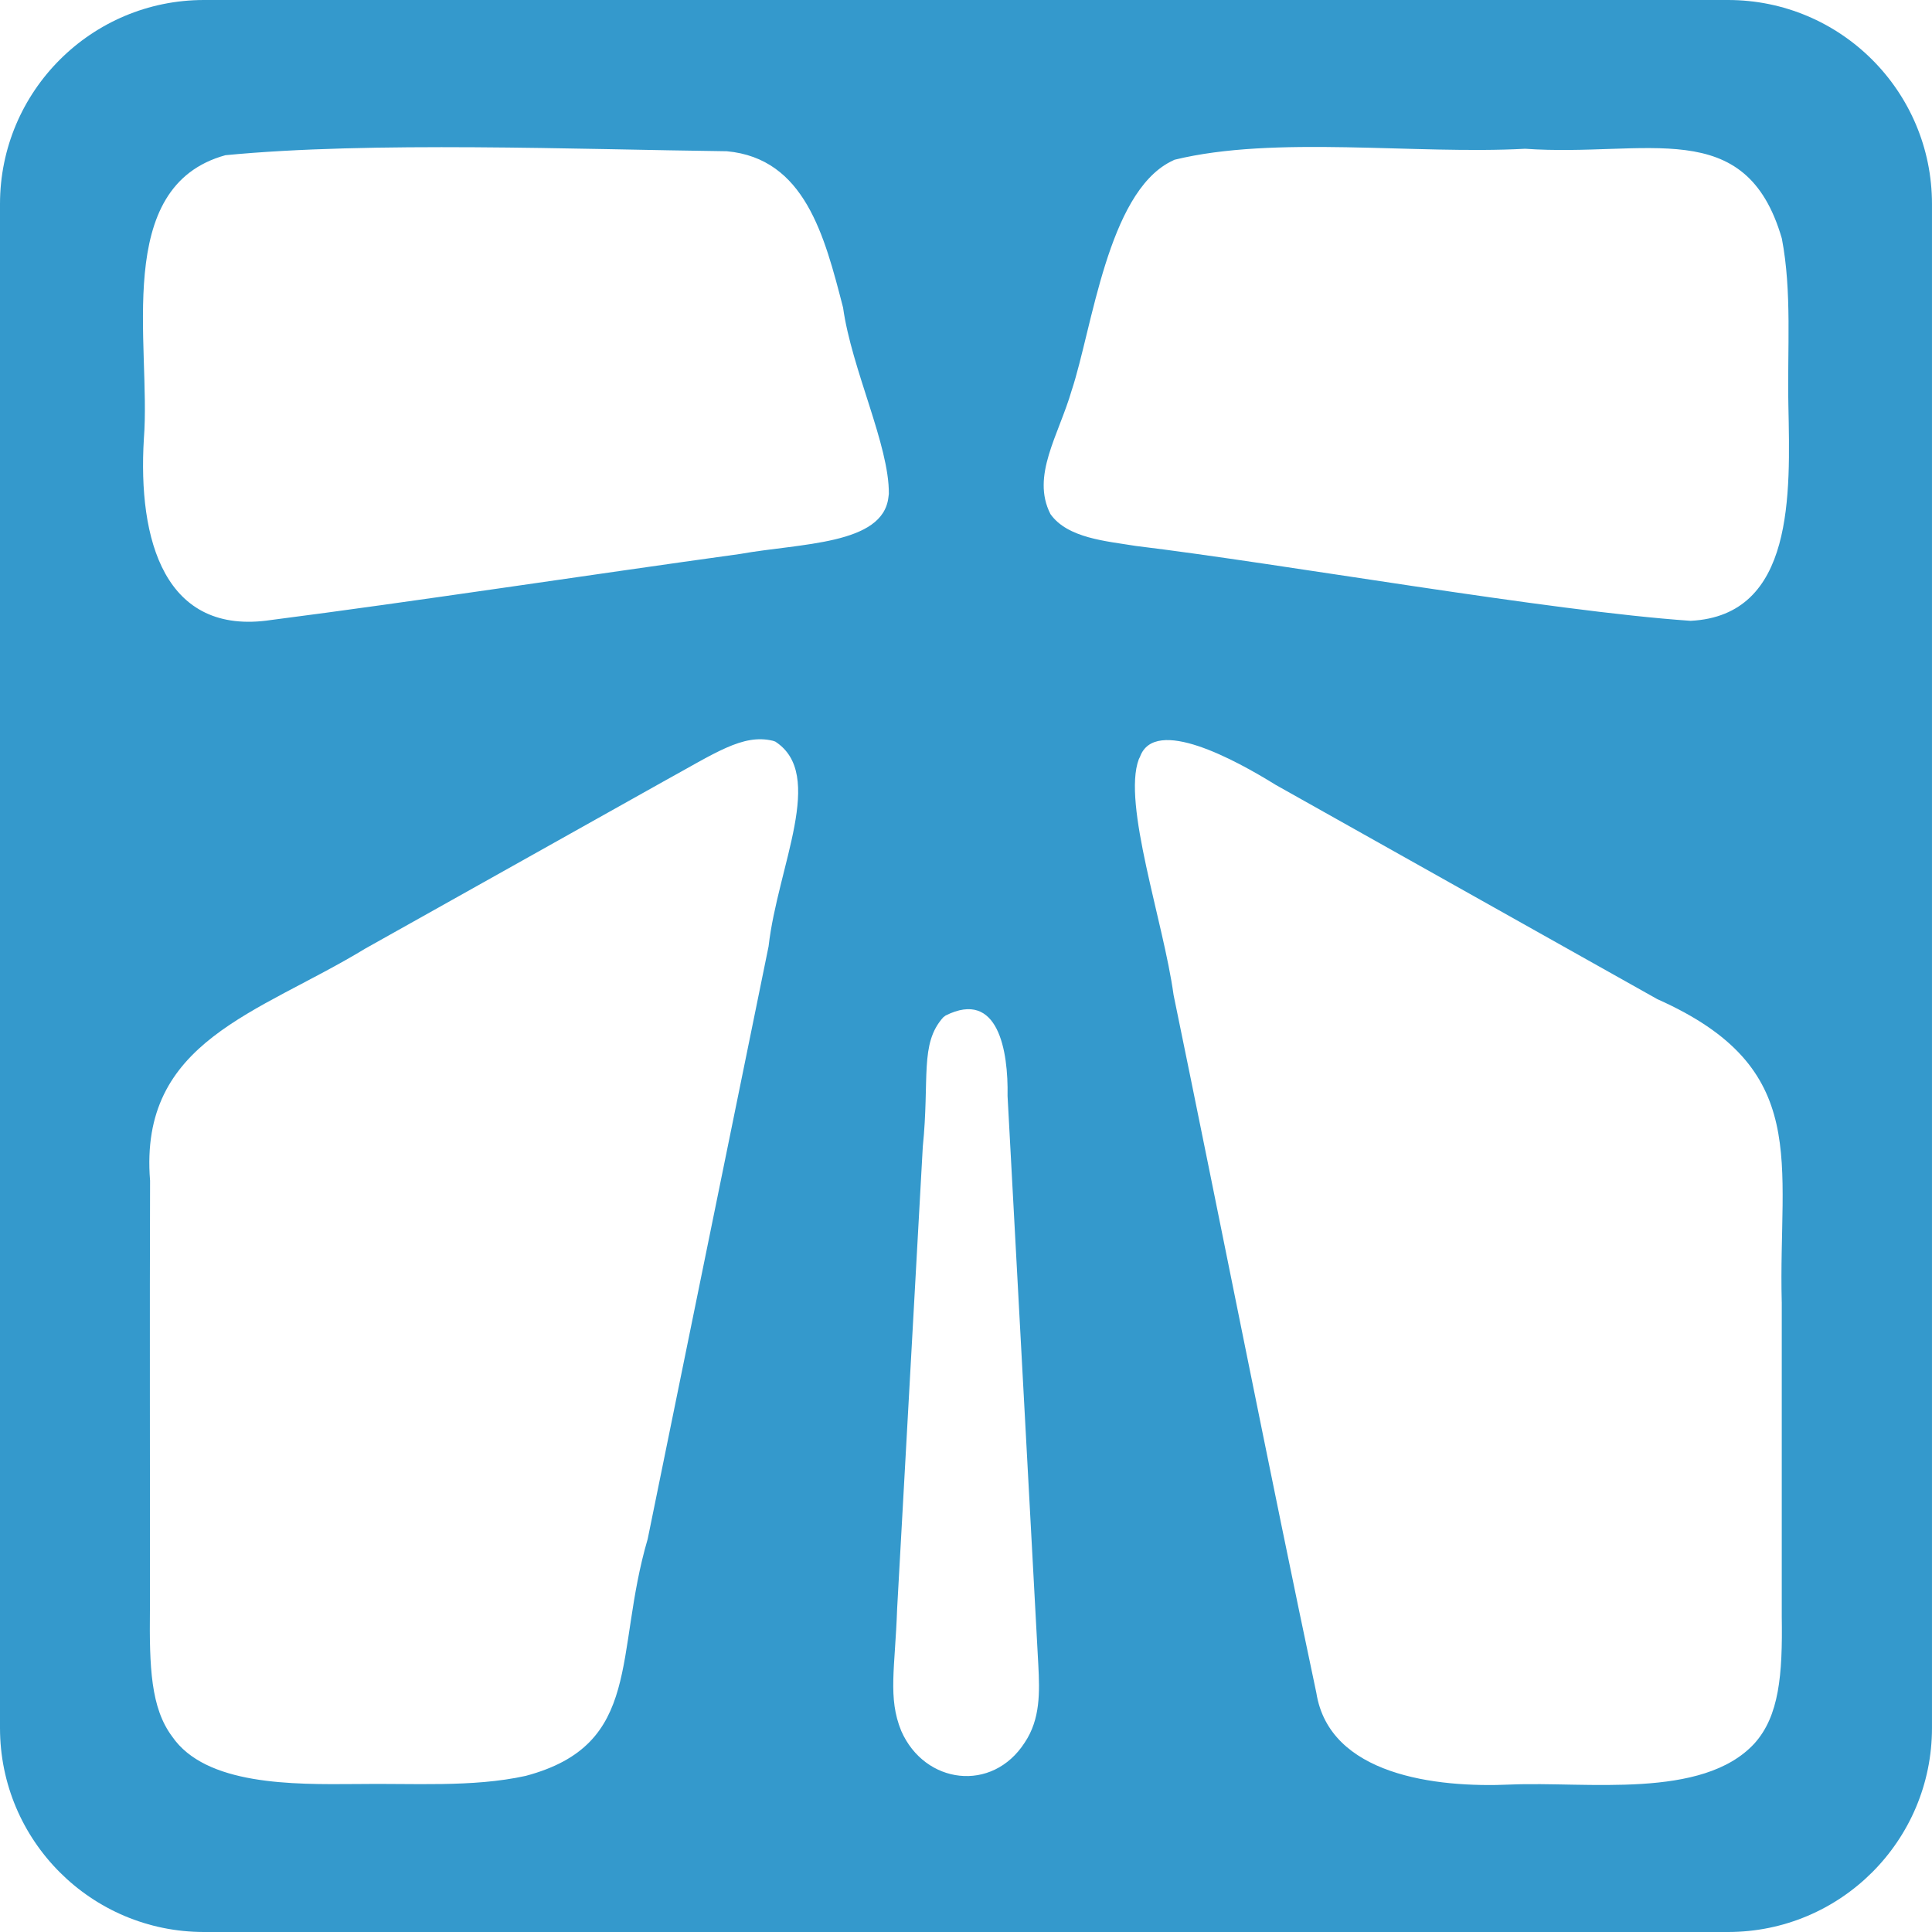
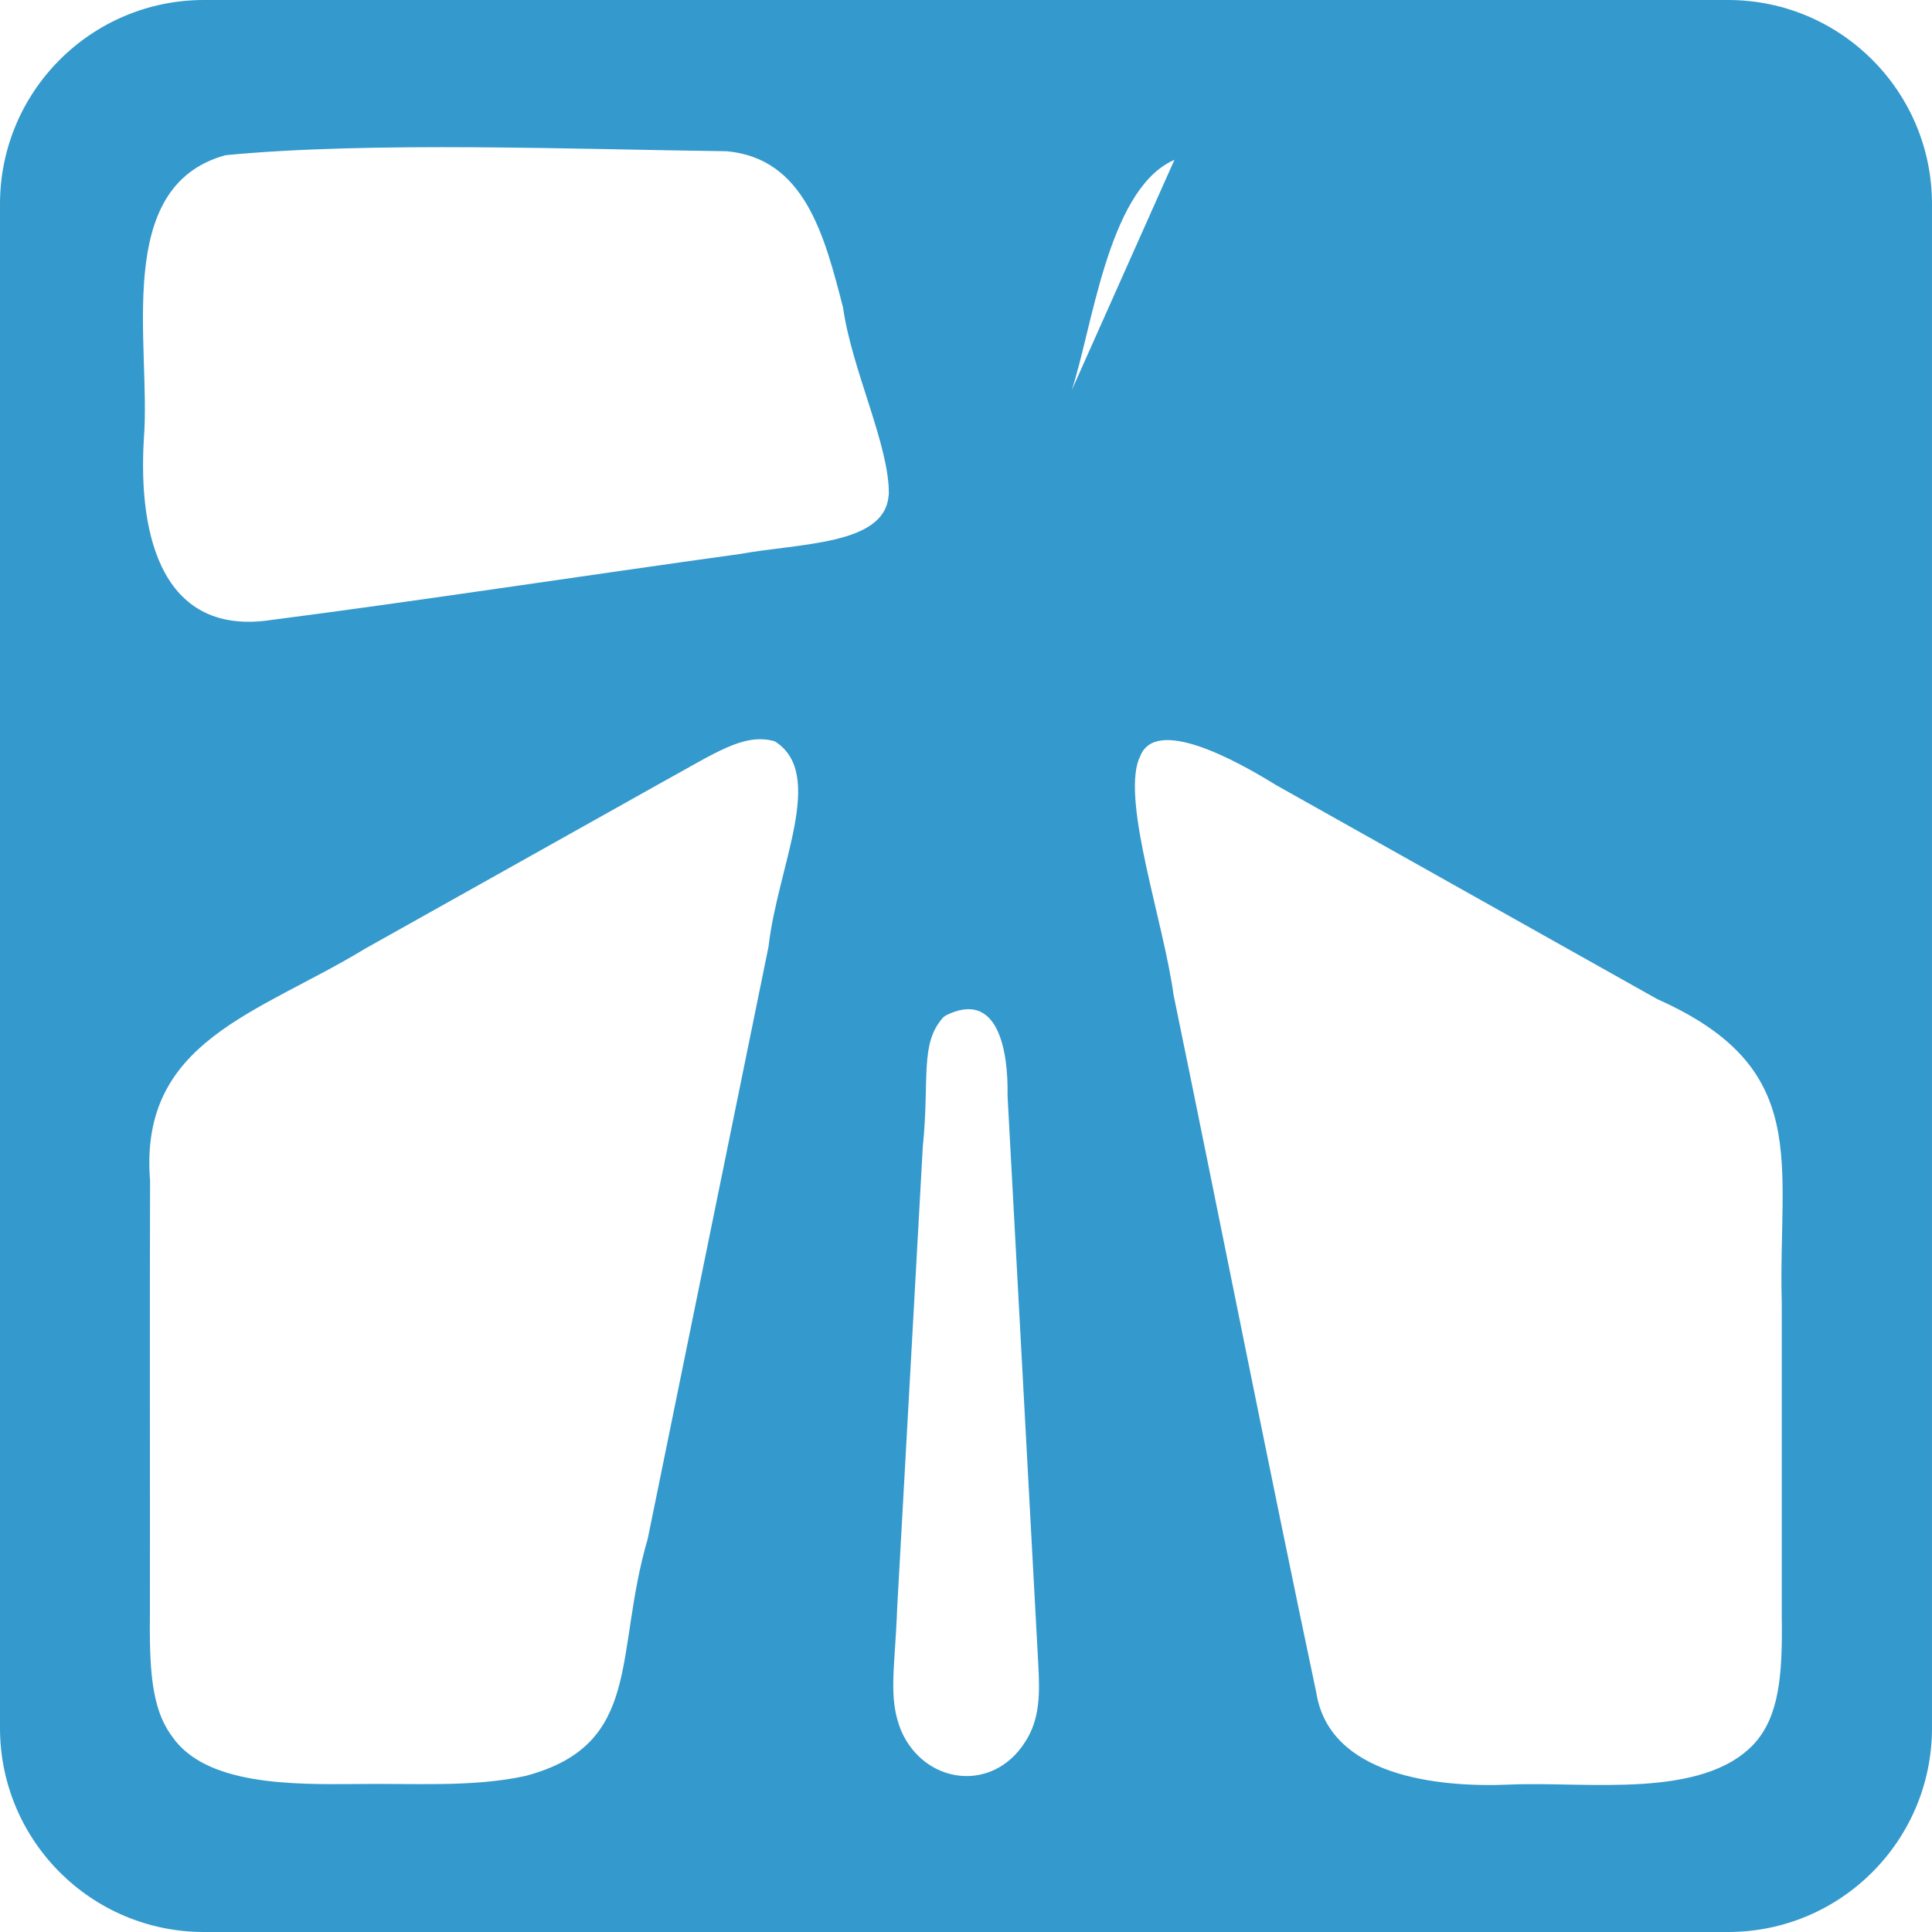
<svg xmlns="http://www.w3.org/2000/svg" id="Layer_1" data-name="Layer 1" viewBox="0 0 1100 1100">
  <defs>
    <style>
      .cls-1 {
        fill: #3499cc;
        stroke-width: 0px;
      }
    </style>
  </defs>
-   <path class="cls-1" d="M116.14,1100h867.7c64.15,0,116.15-52,116.15-116.15V116.15C1100,52.01,1047.99,0,983.85,0H116.14C52.01,0,0,52.01,0,116.15v867.7C0,1048,52.01,1100,116.14,1100ZM437.62,538.71c-21.87,107.19-46.62,228.66-68.85,337.53-19.28,65.66-2.4,117-69.44,134.87-30.3,6.7-64.74,4.12-96.57,4.65-36.28.29-85.63.76-104.74-27.05-12.19-16.3-13-39.51-12.66-72.31.09-75.86-.18-167.17.08-244.22-6.39-79.63,61.43-94.93,122.55-132.11,53.52-30.03,117.97-66.06,169.4-94.93,29.95-16.41,45.43-27.47,62.59-23.39l1.39.46c29,18.69,1.42,70.96-3.76,116.5ZM1014.46,741.49c.05,55.88-.05,126.39,0,179.05.52,33.19-1.5,56.55-15.62,72.18-29.55,31.97-95.44,21.51-138.68,23.32-42.96,1.98-103.25-5.44-110.69-52.2-25.53-120.53-55.83-273.88-81.29-397.39-5.7-41.65-29.28-108.89-19.79-134.18l.66-1.33c8.43-23.4,54.36,1.71,77.34,15.97,68.46,38.46,147.87,83,217.25,121.98,88.46,39.36,68.7,92.66,70.81,172.59ZM610.21,222.16c11.75-35.72,20.47-111.62,56.15-130.05l2.33-1.15c57.3-14.03,136.88-2.87,199.65-6.26,69.29,4.84,125.56-19.75,146.16,51.06,5.85,30.45,3.07,62.99,3.73,94.96,1.01,50.34,3.64,119.74-55.65,122.75-80.89-5.56-232.1-32.5-315.95-42.64-16.79-2.76-38.82-4.37-48.56-18.15-11.1-21.82,4.64-44.69,12.13-70.53ZM510.79,915.95c2.65-47.58,5.32-95.81,8-143.96,2.4-43.08,4.48-80.74,6.61-119.1,3.98-38.87-1.9-58.56,11.64-73.67l1.37-1.03c29.89-14.99,35.73,20.03,35.25,45.81,1.36,25.31,3.34,61.72,5.49,101.47,4.51,83.4,9.82,180.93,12.02,222.4.8,15.58,1.23,30.9-7.75,44.3-18.47,28.69-56.95,23.76-70.29-6.66-7.75-18.88-3.5-35.79-2.34-69.56ZM128.35,88.37c82.48-7.99,200.68-3.31,285.48-2.26,44.36,4.11,55.58,47.97,66.18,89.02,4.87,35.09,26.35,78.4,26.06,106.06l-.23,1.85c-3.06,27.26-50.27,26.21-84.44,32.36-84.32,11.65-187.21,27.34-266.97,37.59-60.78,9.23-76.02-45.49-72.51-103.23,4.19-53.59-18.26-143.54,46.42-161.39Z" />
+   <path class="cls-1" d="M116.14,1100h867.7c64.15,0,116.15-52,116.15-116.15V116.15C1100,52.01,1047.99,0,983.85,0H116.14C52.01,0,0,52.01,0,116.15v867.7C0,1048,52.01,1100,116.14,1100ZM437.62,538.71c-21.87,107.19-46.62,228.66-68.85,337.53-19.28,65.66-2.4,117-69.44,134.87-30.3,6.7-64.74,4.12-96.57,4.65-36.28.29-85.63.76-104.74-27.05-12.19-16.3-13-39.51-12.66-72.31.09-75.86-.18-167.17.08-244.22-6.39-79.63,61.43-94.93,122.55-132.11,53.52-30.03,117.97-66.06,169.4-94.93,29.95-16.41,45.43-27.47,62.59-23.39l1.39.46c29,18.69,1.42,70.96-3.76,116.5ZM1014.46,741.49c.05,55.88-.05,126.39,0,179.05.52,33.19-1.5,56.55-15.62,72.18-29.55,31.97-95.44,21.51-138.68,23.32-42.96,1.98-103.25-5.44-110.69-52.2-25.53-120.53-55.83-273.88-81.29-397.39-5.7-41.65-29.28-108.89-19.79-134.18l.66-1.33c8.43-23.4,54.36,1.71,77.34,15.97,68.46,38.46,147.87,83,217.25,121.98,88.46,39.36,68.7,92.66,70.81,172.59ZM610.21,222.16c11.75-35.72,20.47-111.62,56.15-130.05l2.33-1.15ZM510.79,915.95c2.65-47.58,5.32-95.81,8-143.96,2.4-43.08,4.48-80.74,6.61-119.1,3.98-38.87-1.9-58.56,11.64-73.67l1.37-1.03c29.89-14.99,35.73,20.03,35.25,45.81,1.36,25.31,3.34,61.72,5.49,101.47,4.51,83.4,9.82,180.93,12.02,222.4.8,15.58,1.23,30.9-7.75,44.3-18.47,28.69-56.95,23.76-70.29-6.66-7.75-18.88-3.5-35.79-2.34-69.56ZM128.35,88.37c82.48-7.99,200.68-3.31,285.48-2.26,44.36,4.11,55.58,47.97,66.18,89.02,4.87,35.09,26.35,78.4,26.06,106.06l-.23,1.85c-3.06,27.26-50.27,26.21-84.44,32.36-84.32,11.65-187.21,27.34-266.97,37.59-60.78,9.23-76.02-45.49-72.51-103.23,4.19-53.59-18.26-143.54,46.42-161.39Z" />
</svg>